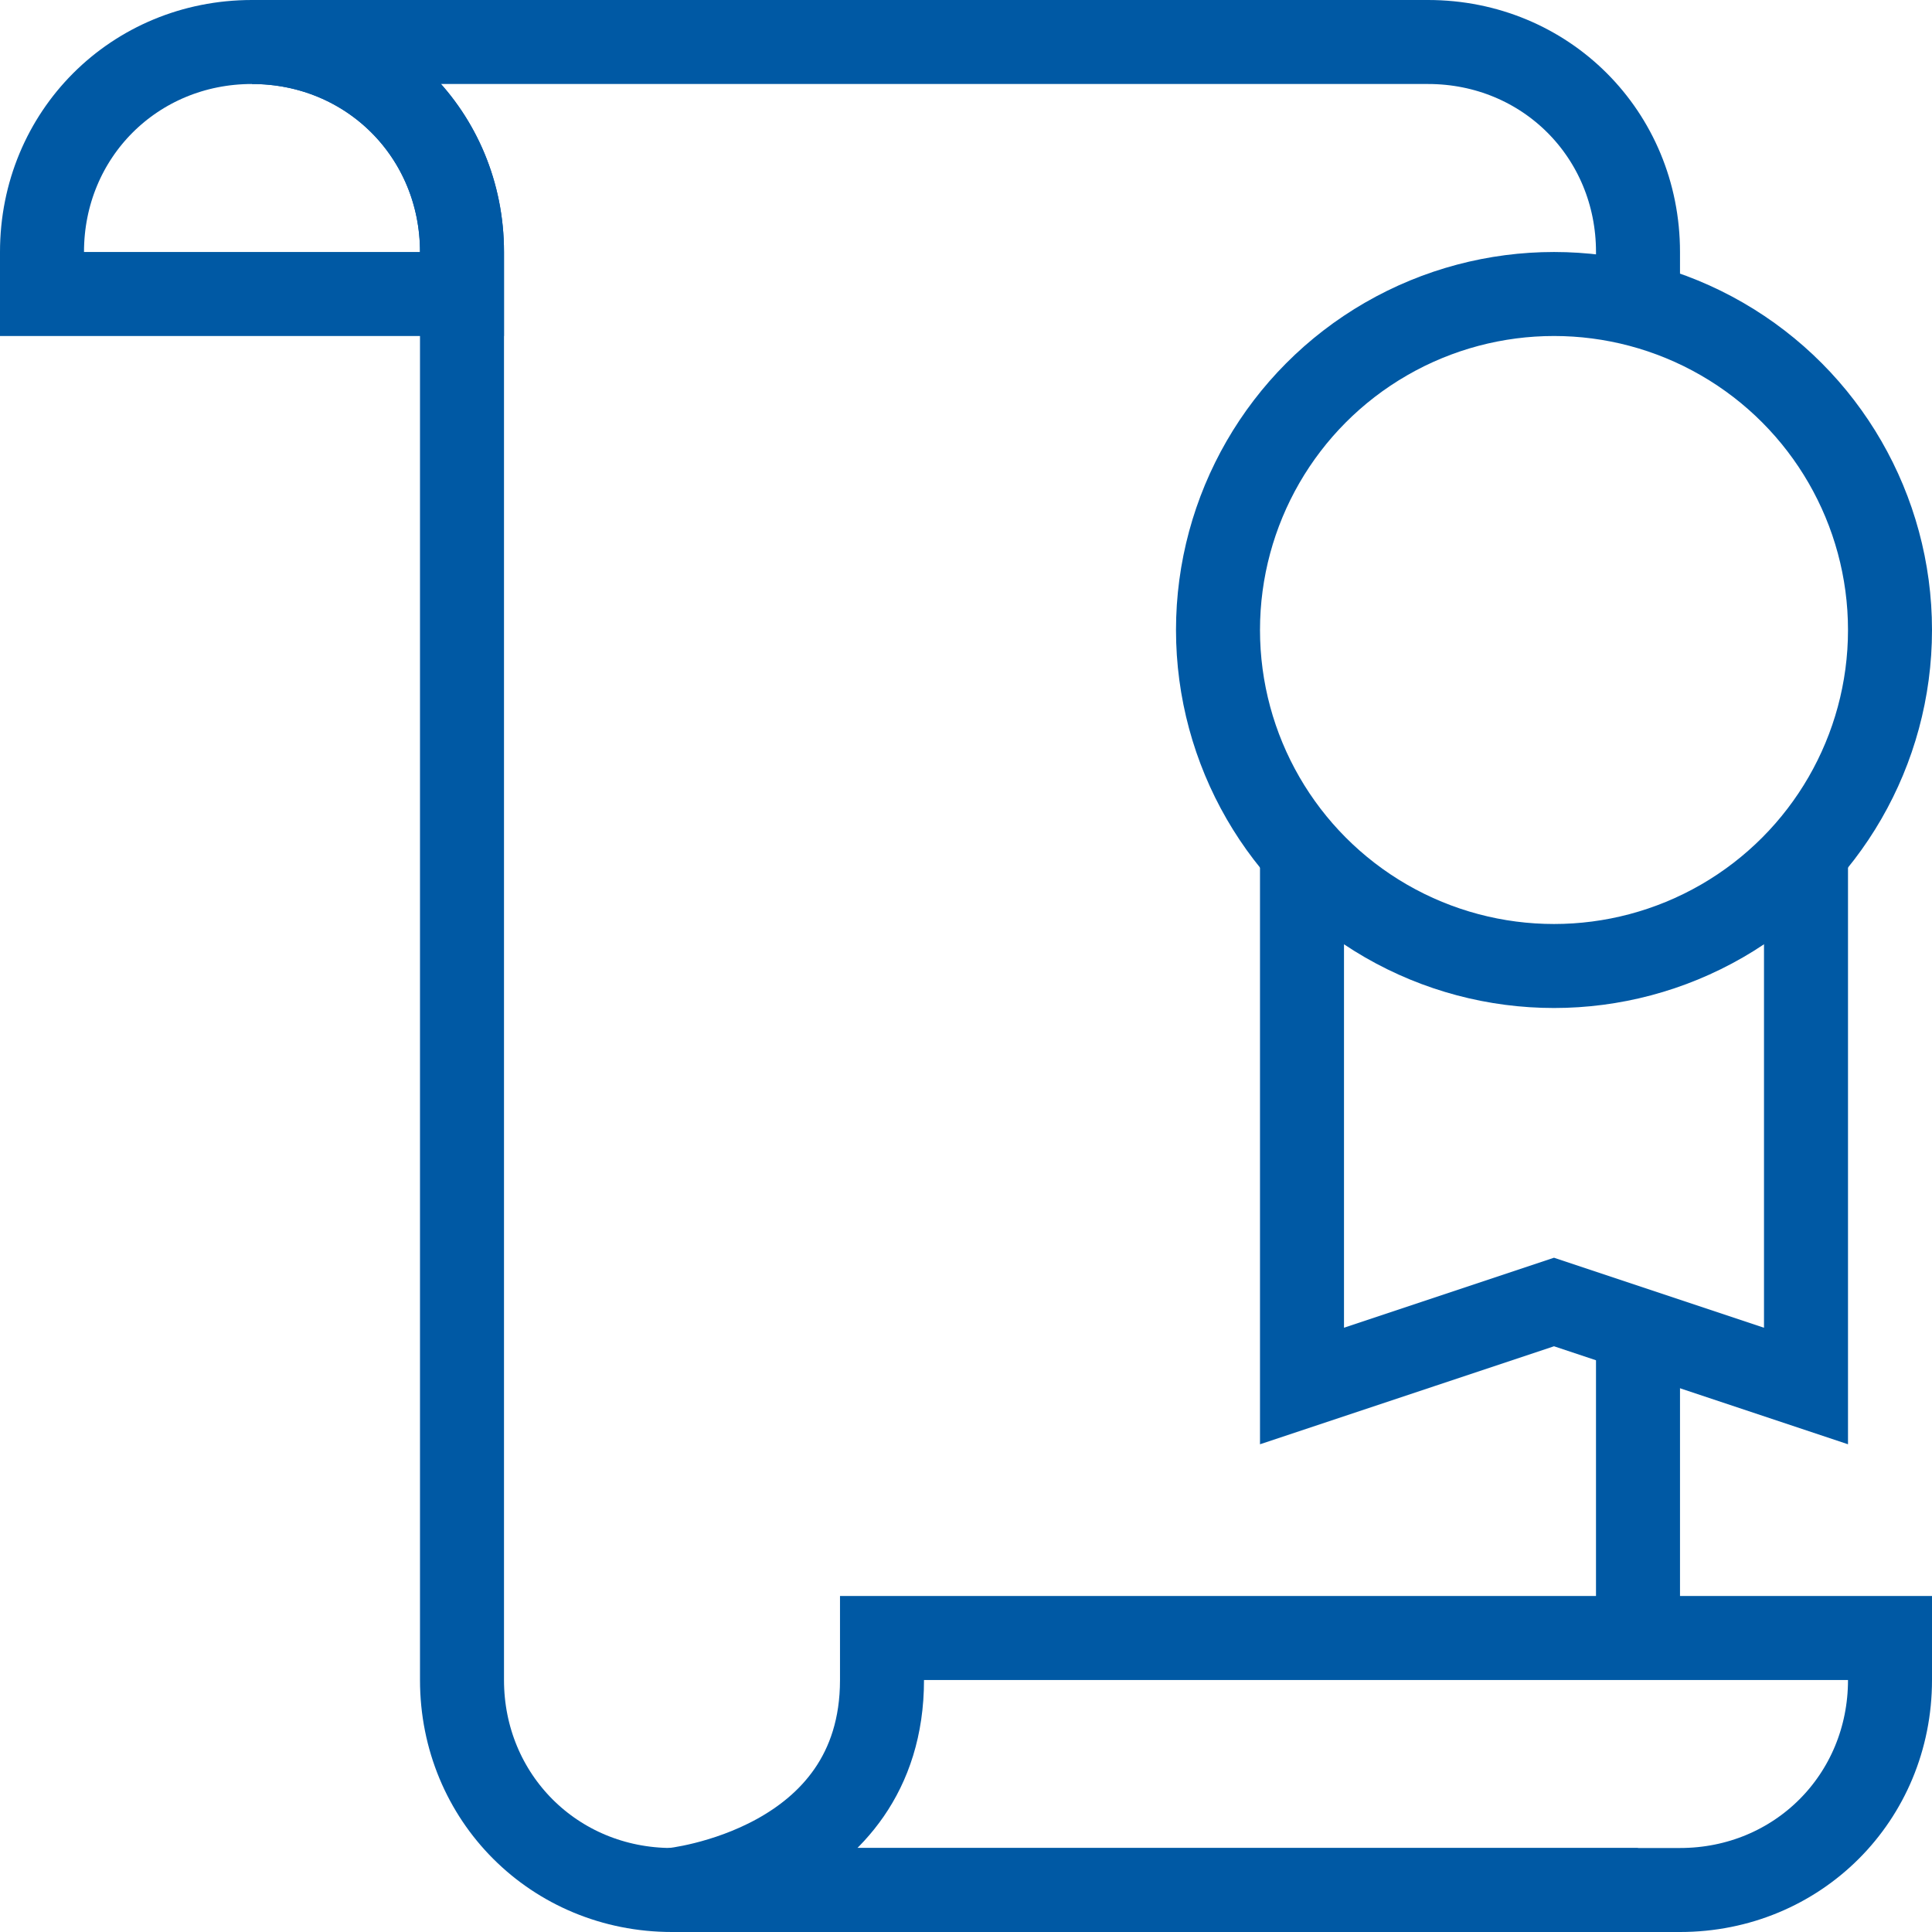
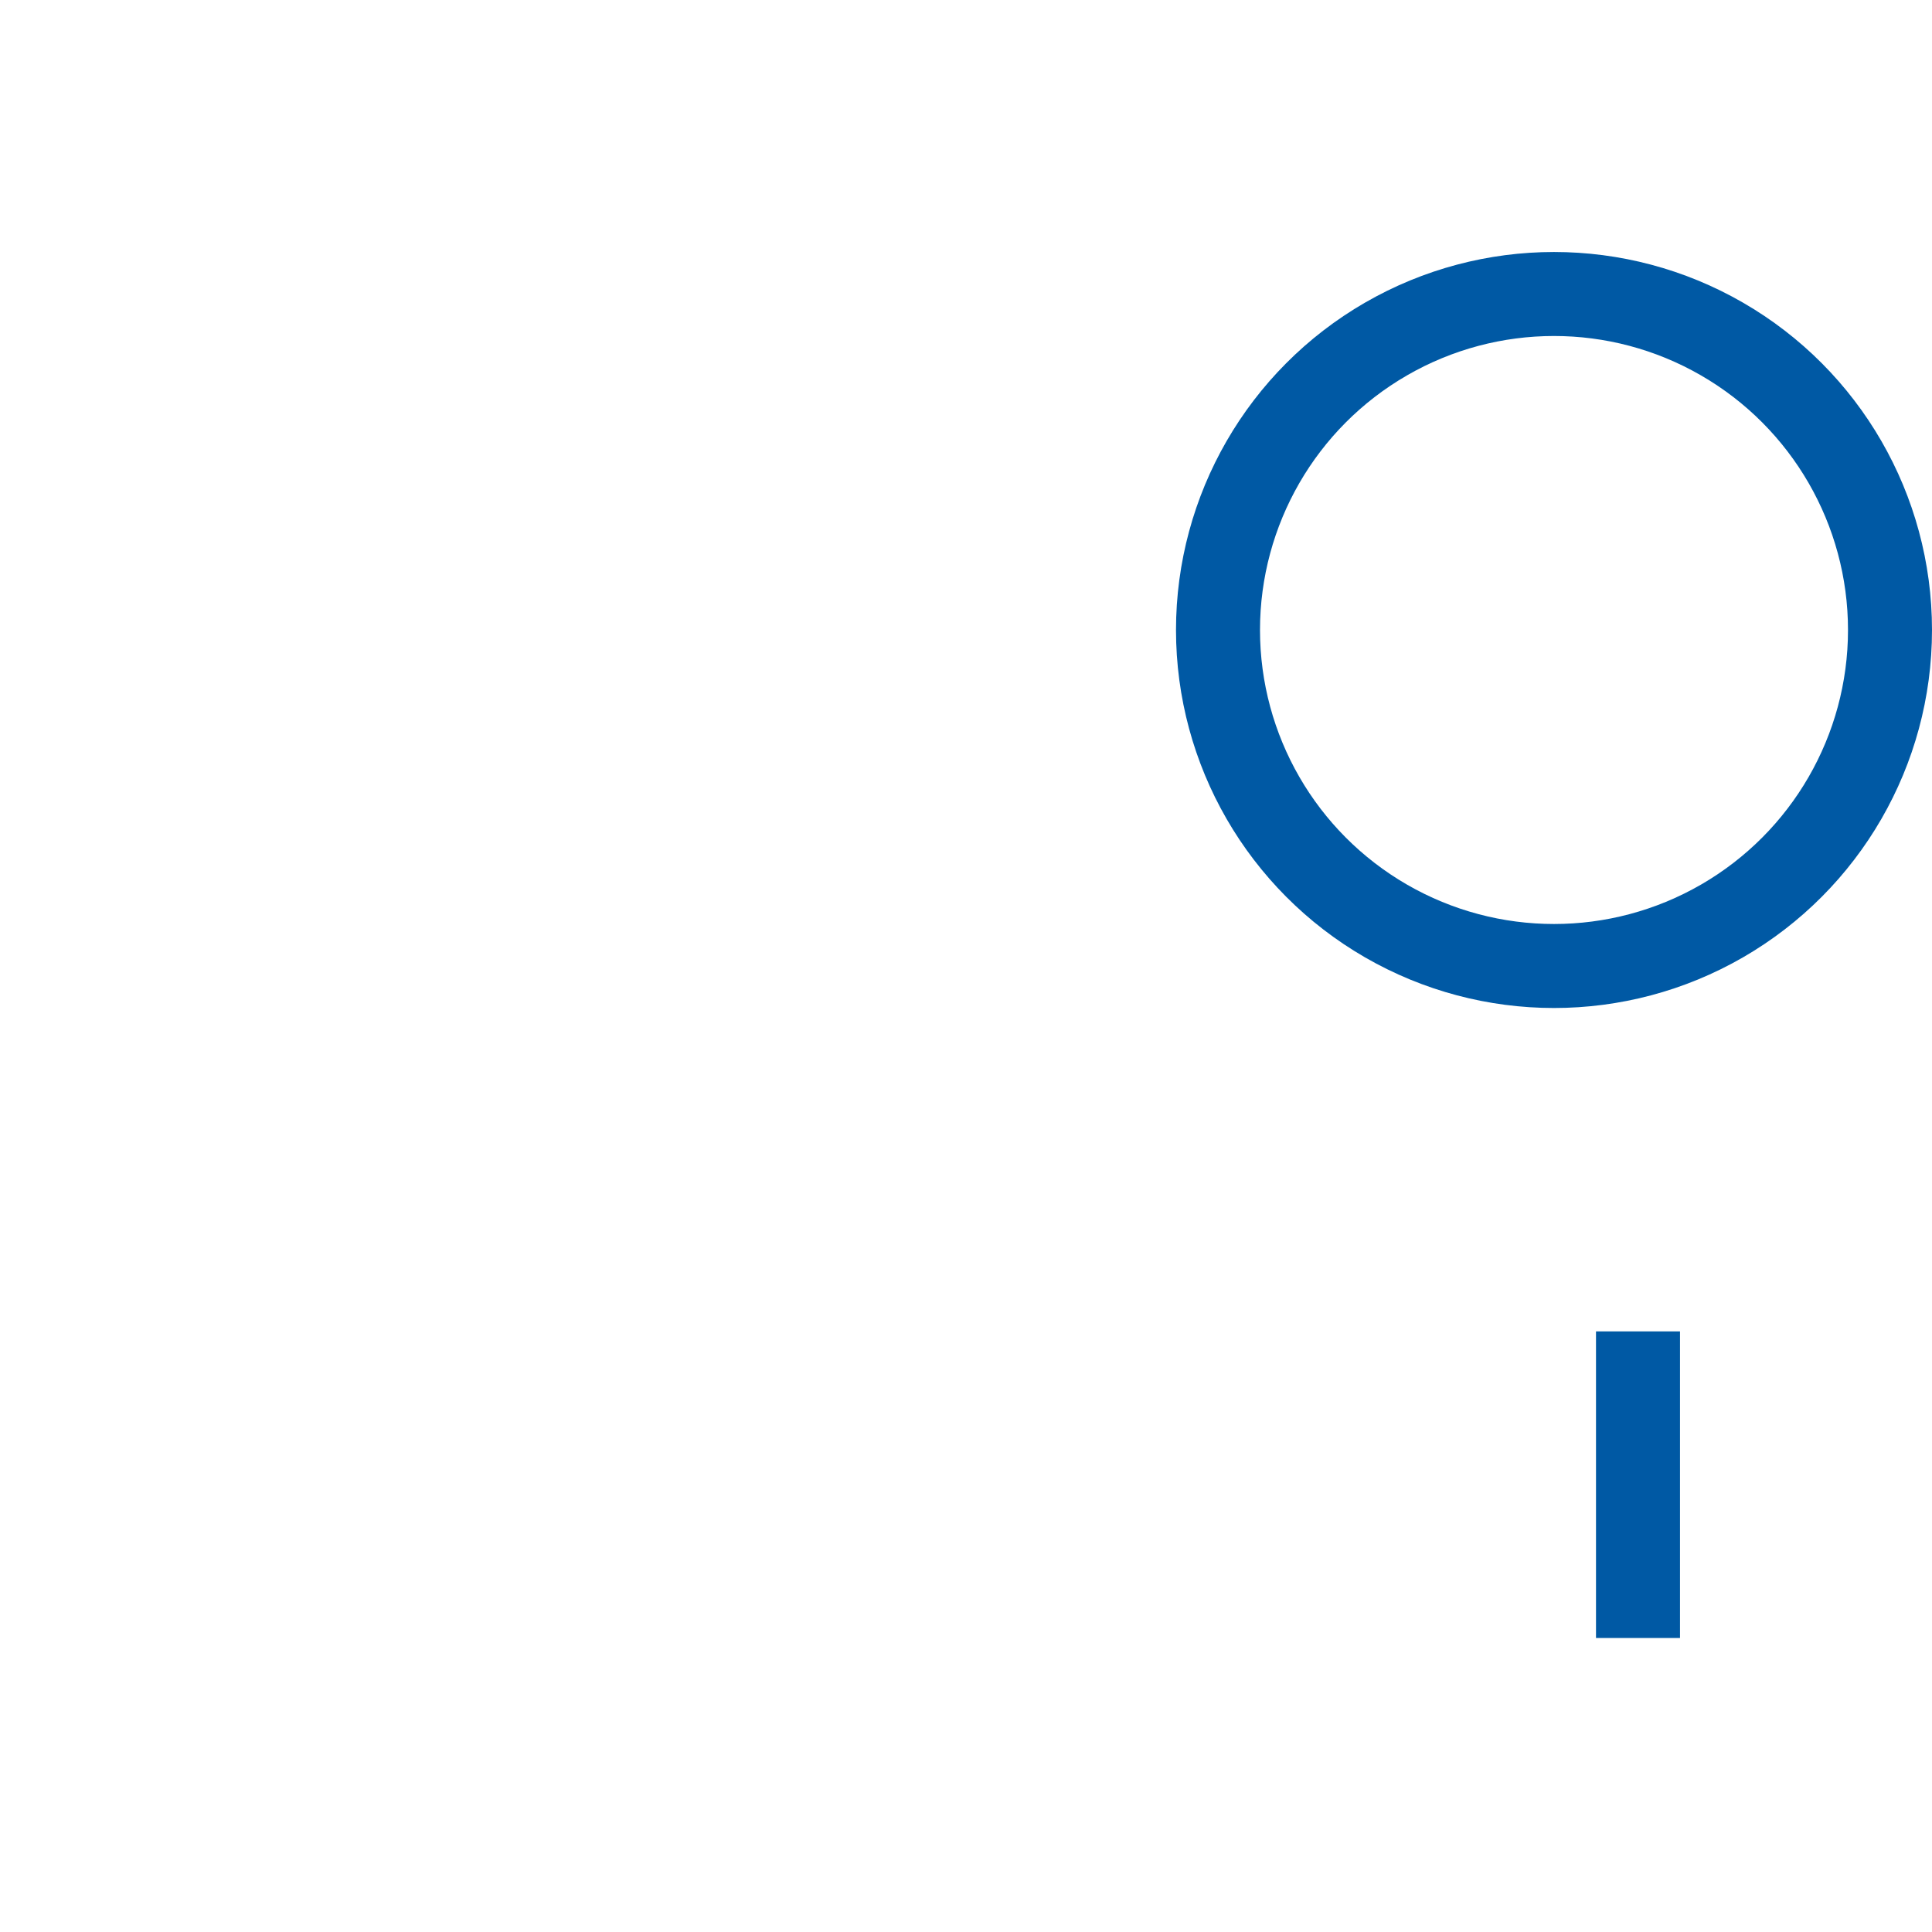
<svg xmlns="http://www.w3.org/2000/svg" width="46px" height="46px" viewBox="0 0 46 46" version="1.1">
  <title>education-48px-outline_paper-diploma</title>
  <desc>Created with Sketch.</desc>
  <defs />
  <g id="Business-Loan" stroke="none" stroke-width="1" fill="none" fill-rule="evenodd">
    <g id="Business-Finanancing-Business-Purchase" transform="translate(-792, -955)" stroke-width="2" stroke="#0059A4">
      <g id="education-48px-outline_paper-diploma" transform="translate(793, 956)">
        <g id="Group">
-           <path d="M20,38 L20,39 C20,43.5 15,44 15,44 L39,44 C41.8,44 44,41.8 44,39 L44,38 L20,38 Z" id="Shape" />
-           <path d="M10,6 L0,6 L0,5 C0,2.2 2.2,0 5,0 L5,0 C7.8,0 10,2.2 10,5 L10,6 Z" id="Shape" />
-           <path d="M38,6 L38,5 C38,2.2 35.8,0 33,0 L5,0 C7.8,0 10,2.2 10,5 L10,39 C10,41.8 12.2,44 15,44 L38,44" id="Shape" />
          <path d="M38,38 L38,30.7" id="Shape" />
-           <polyline id="Shape" points="42 19.3 42 32 36 30 30 32 30 19.3" />
          <circle id="Oval" cx="36" cy="14" r="8" />
        </g>
      </g>
    </g>
  </g>
</svg>